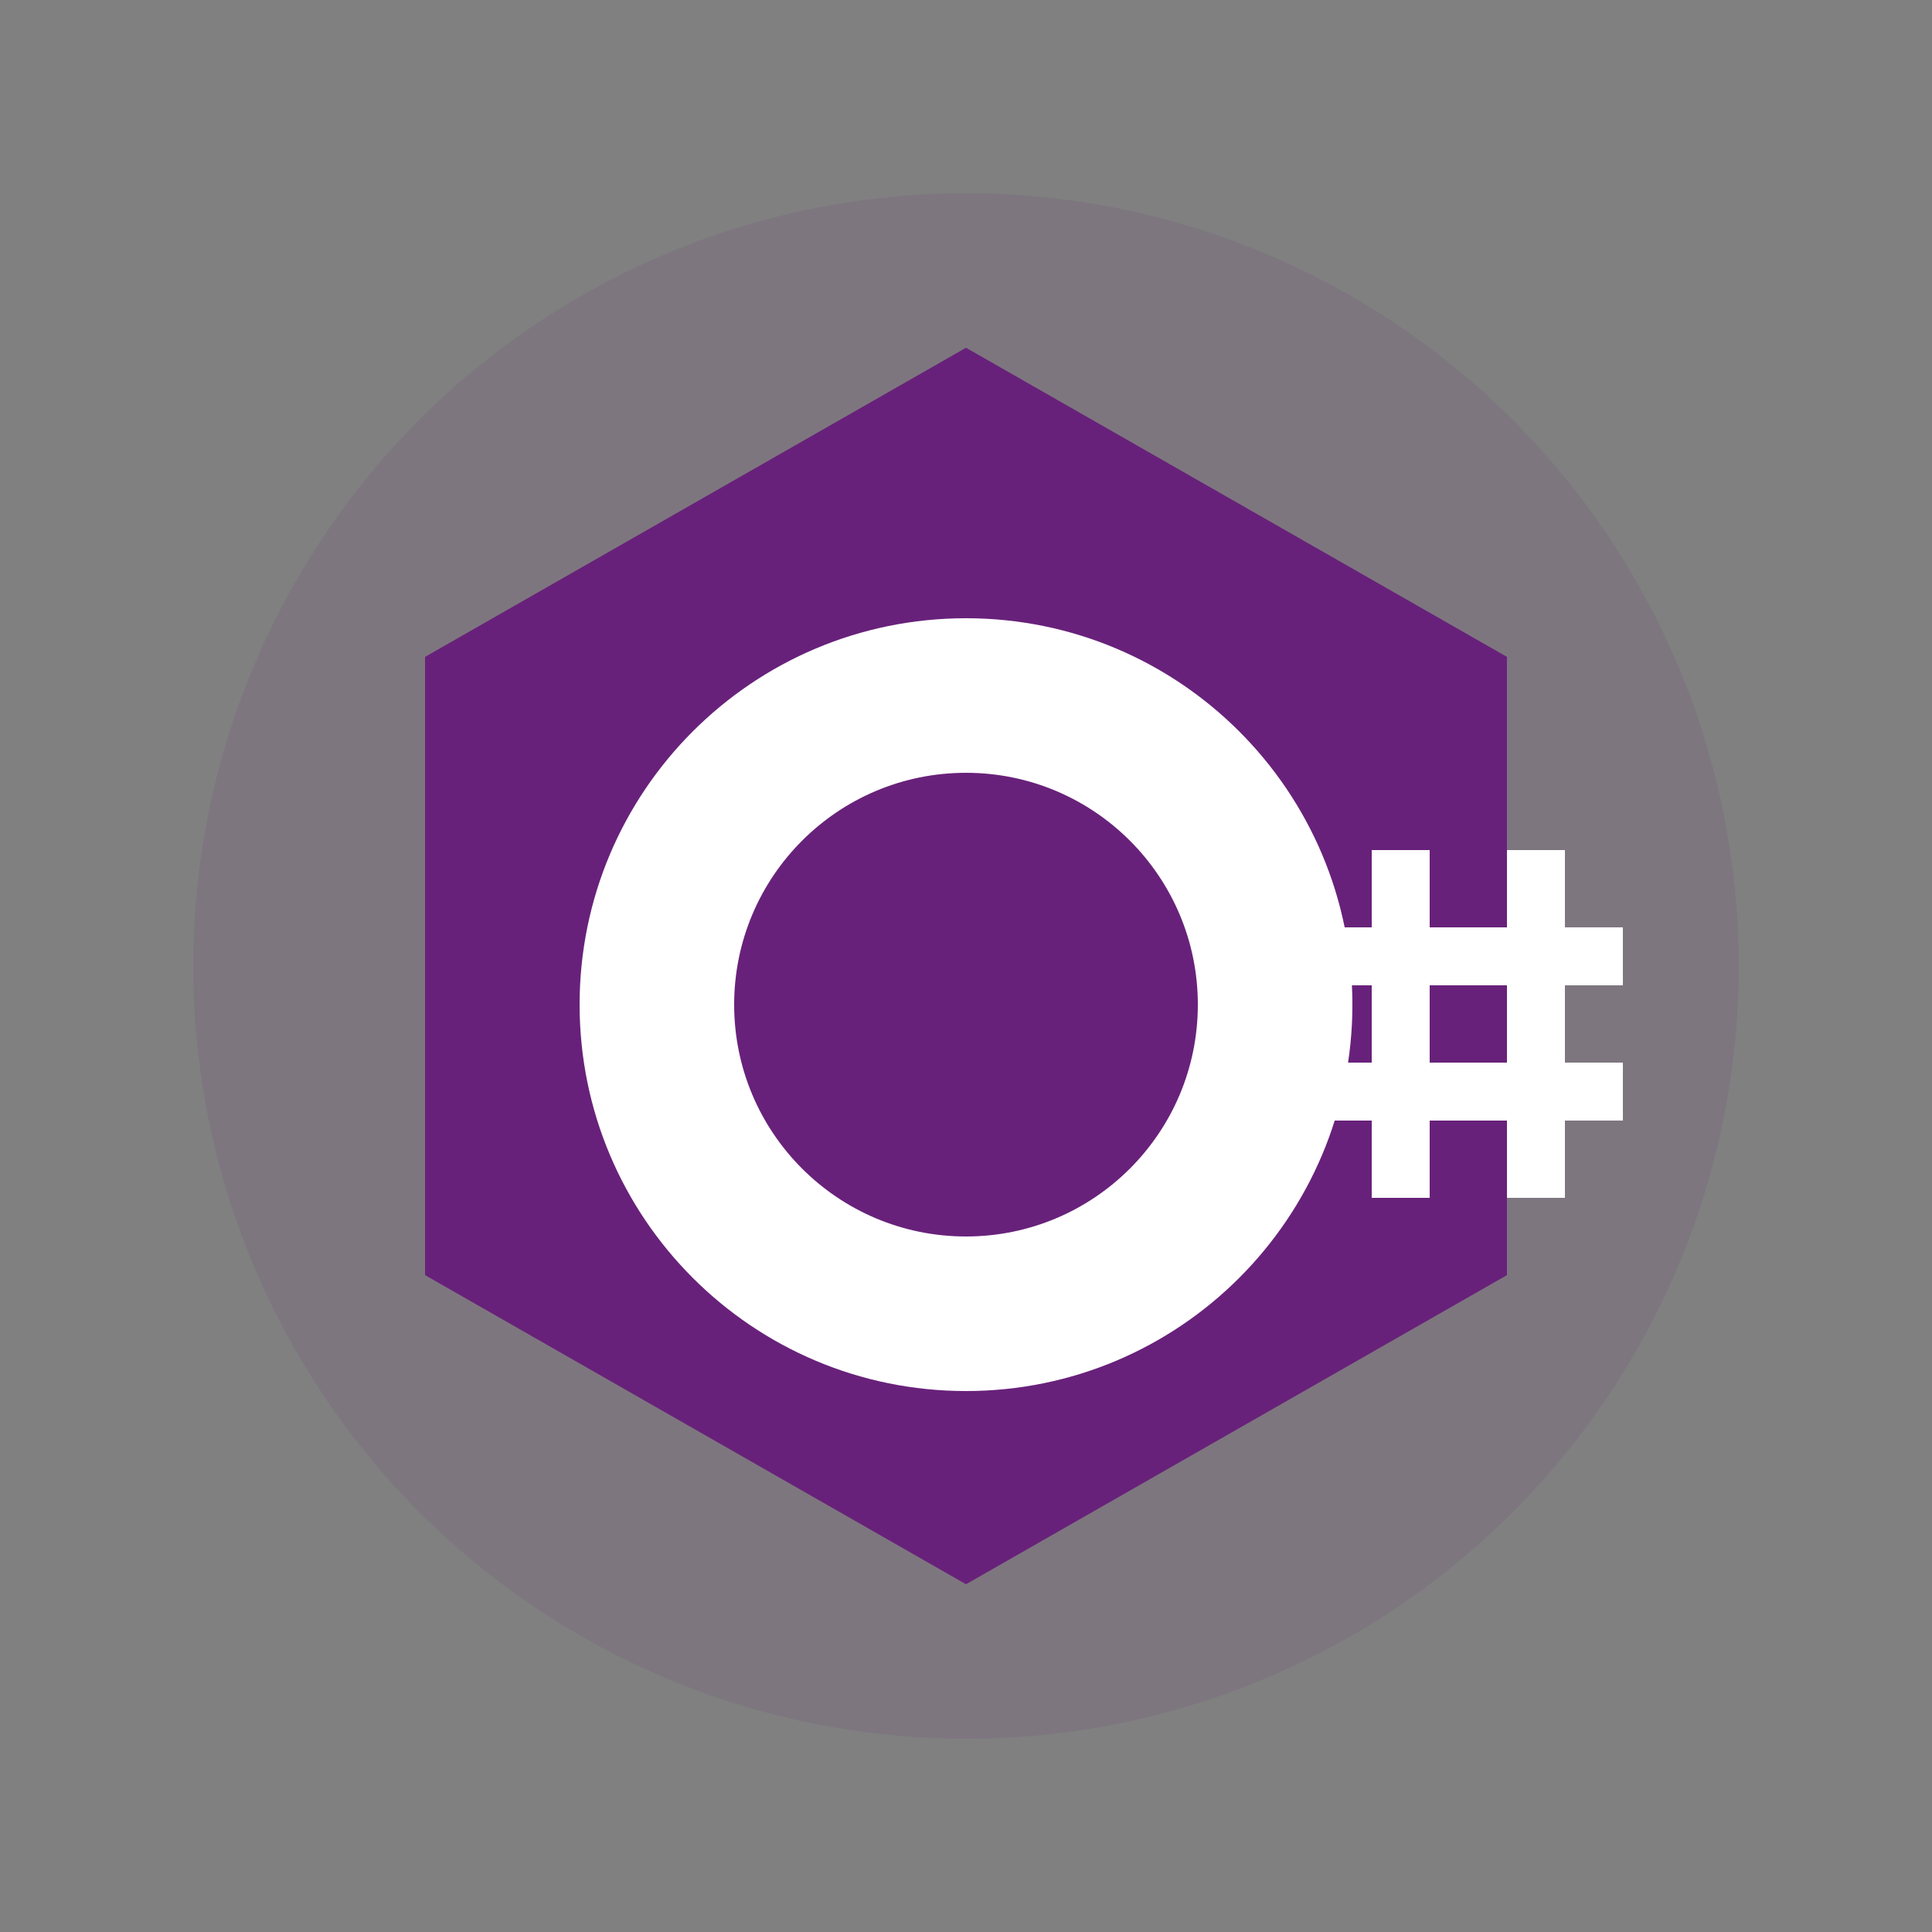
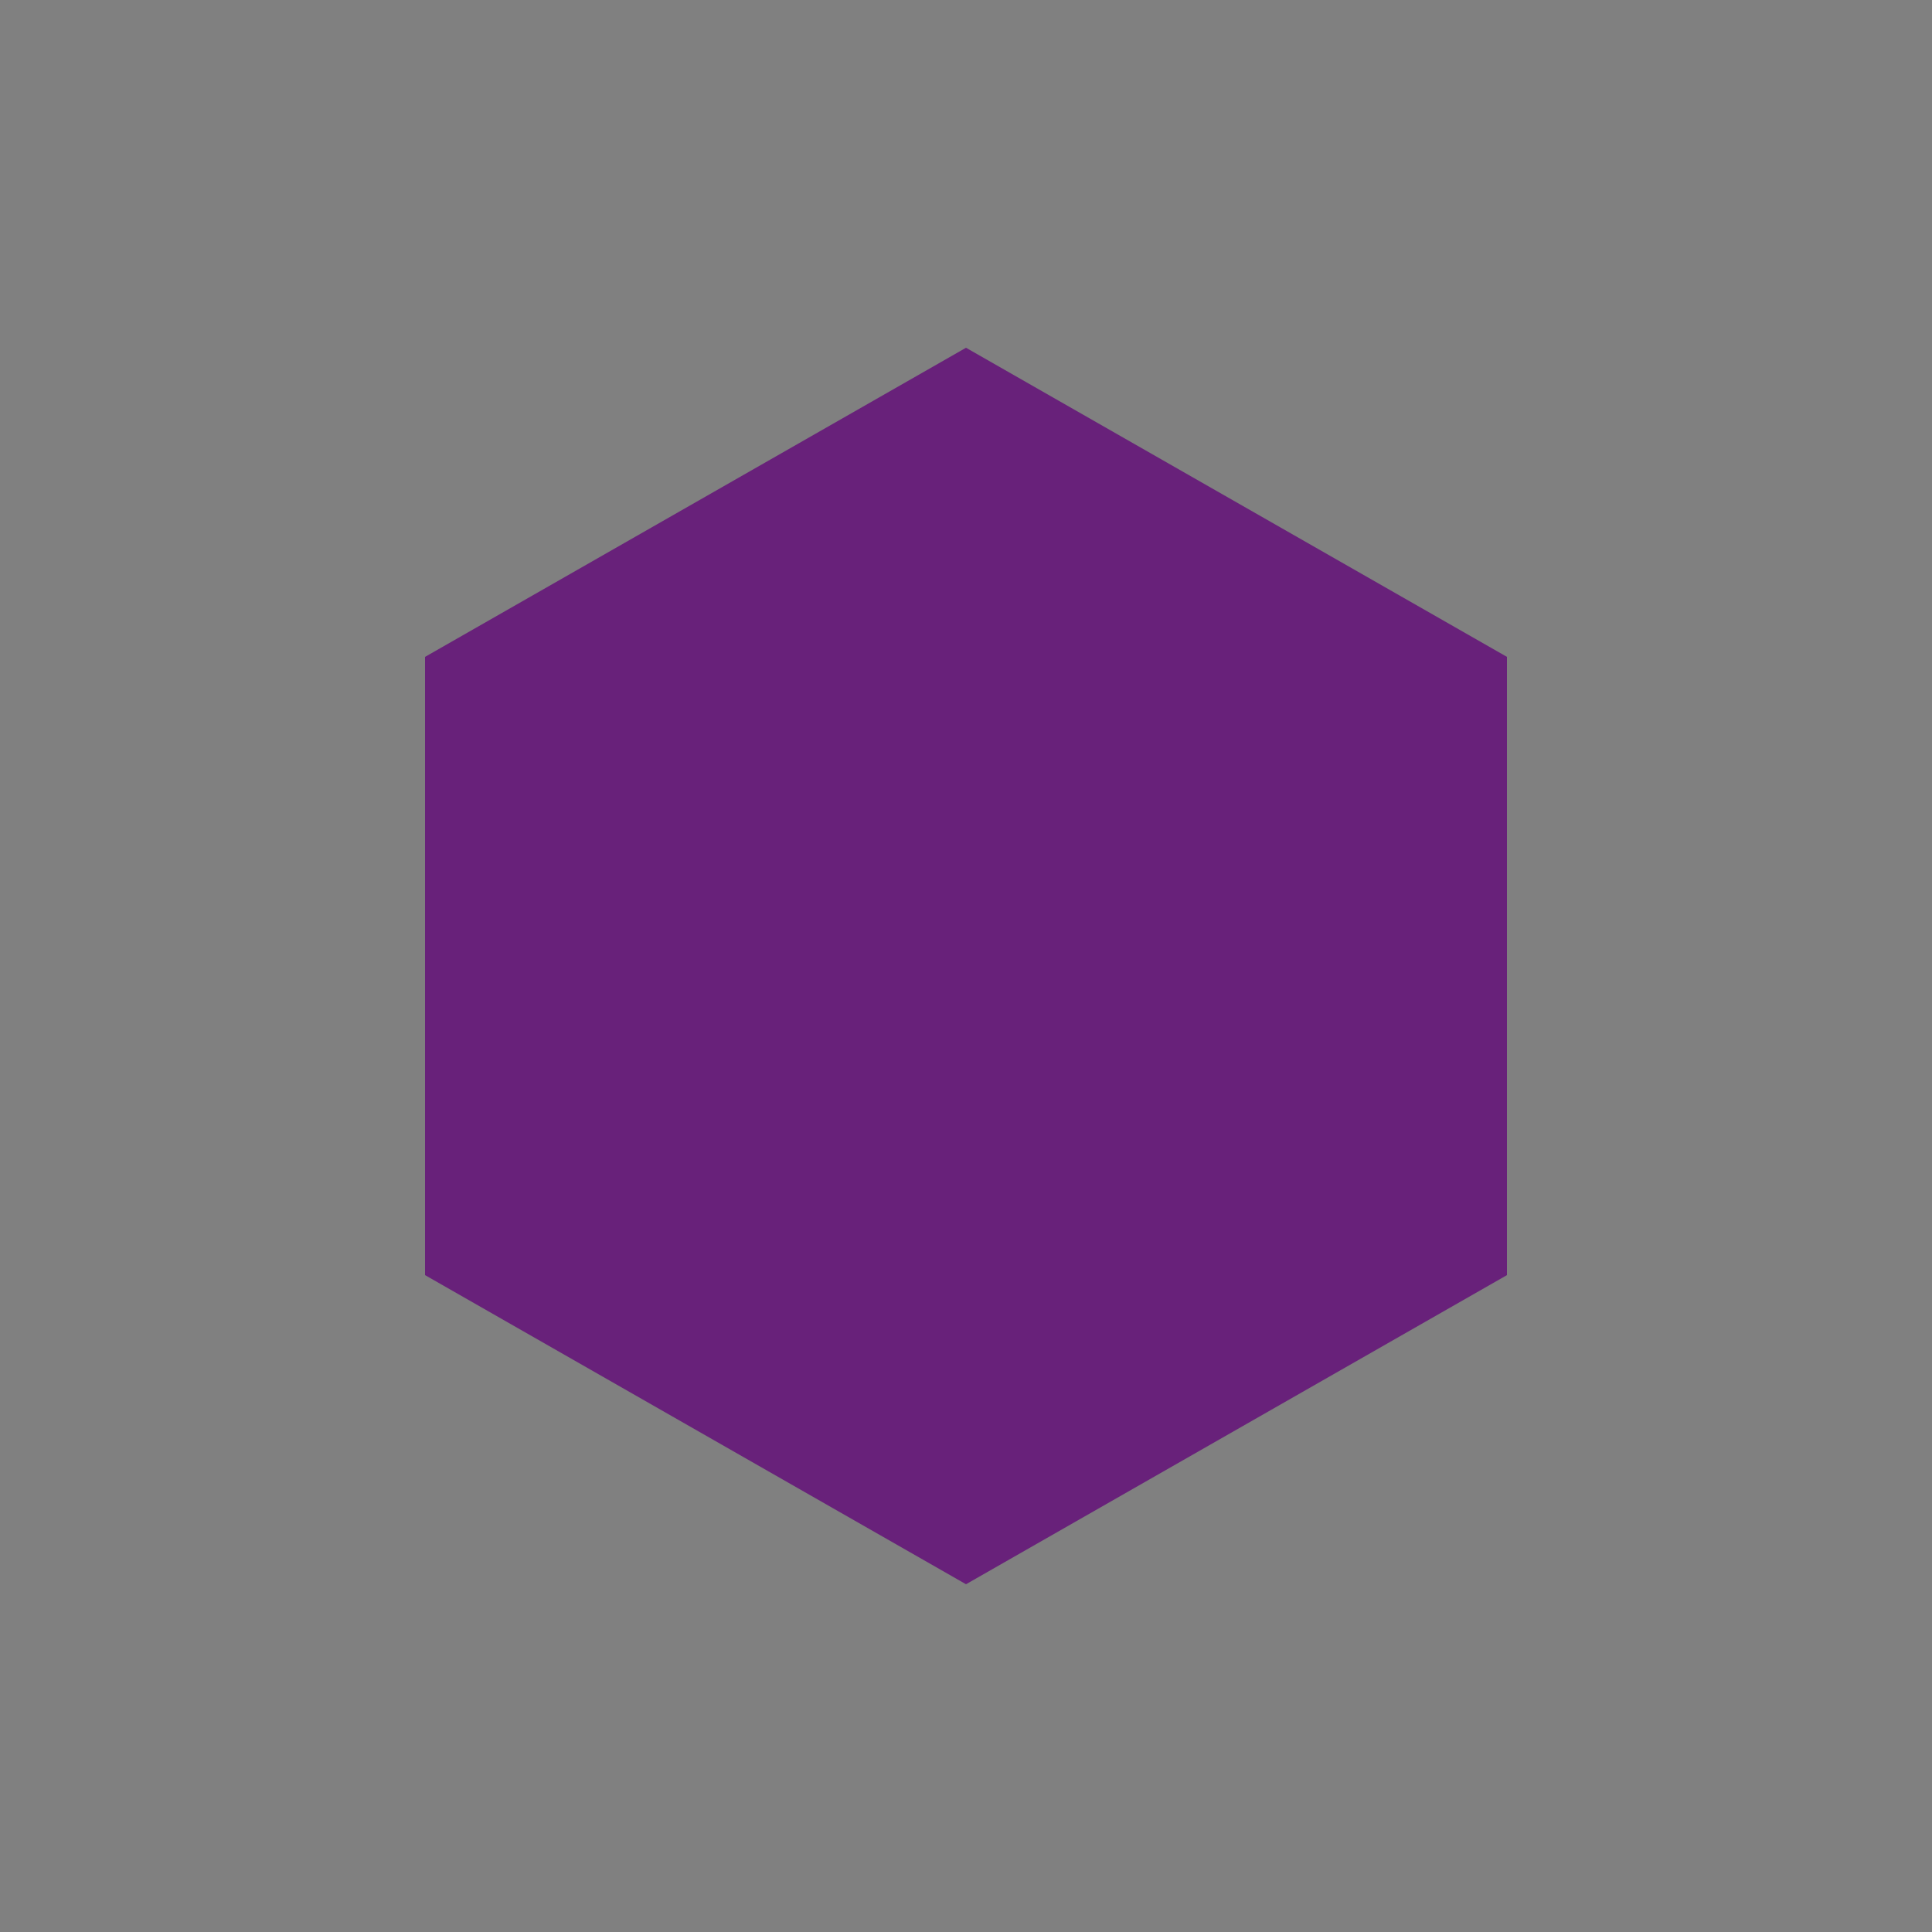
<svg xmlns="http://www.w3.org/2000/svg" width="100" height="100" viewBox="0 0 100 100" fill="none">
  <rect x="0" y="0" width="100" height="100" fill="#808080" stroke="none" />
-   <circle cx="50" cy="50" r="40" fill="#68217A" fill-opacity="0.1" />
  <path d="M50 18L78 34V66L50 82L22 66V34L50 18Z" fill="#68217A" />
-   <path d="M71 44H74V48H78V44H81V48H84V51H81V55H84V58H81V62H78V58H74V62H71V58H68V55H71V51H68V48H71V44ZM74 51V55H78V51H74Z" fill="white" />
-   <path d="M50 32C38.954 32 30 40.954 30 52C30 63.046 38.954 72 50 72C61.046 72 70 63.046 70 52C70 40.954 61.046 32 50 32ZM50 64C43.373 64 38 58.627 38 52C38 45.373 43.373 40 50 40C56.627 40 62 45.373 62 52C62 58.627 56.627 64 50 64Z" fill="white" />
</svg>